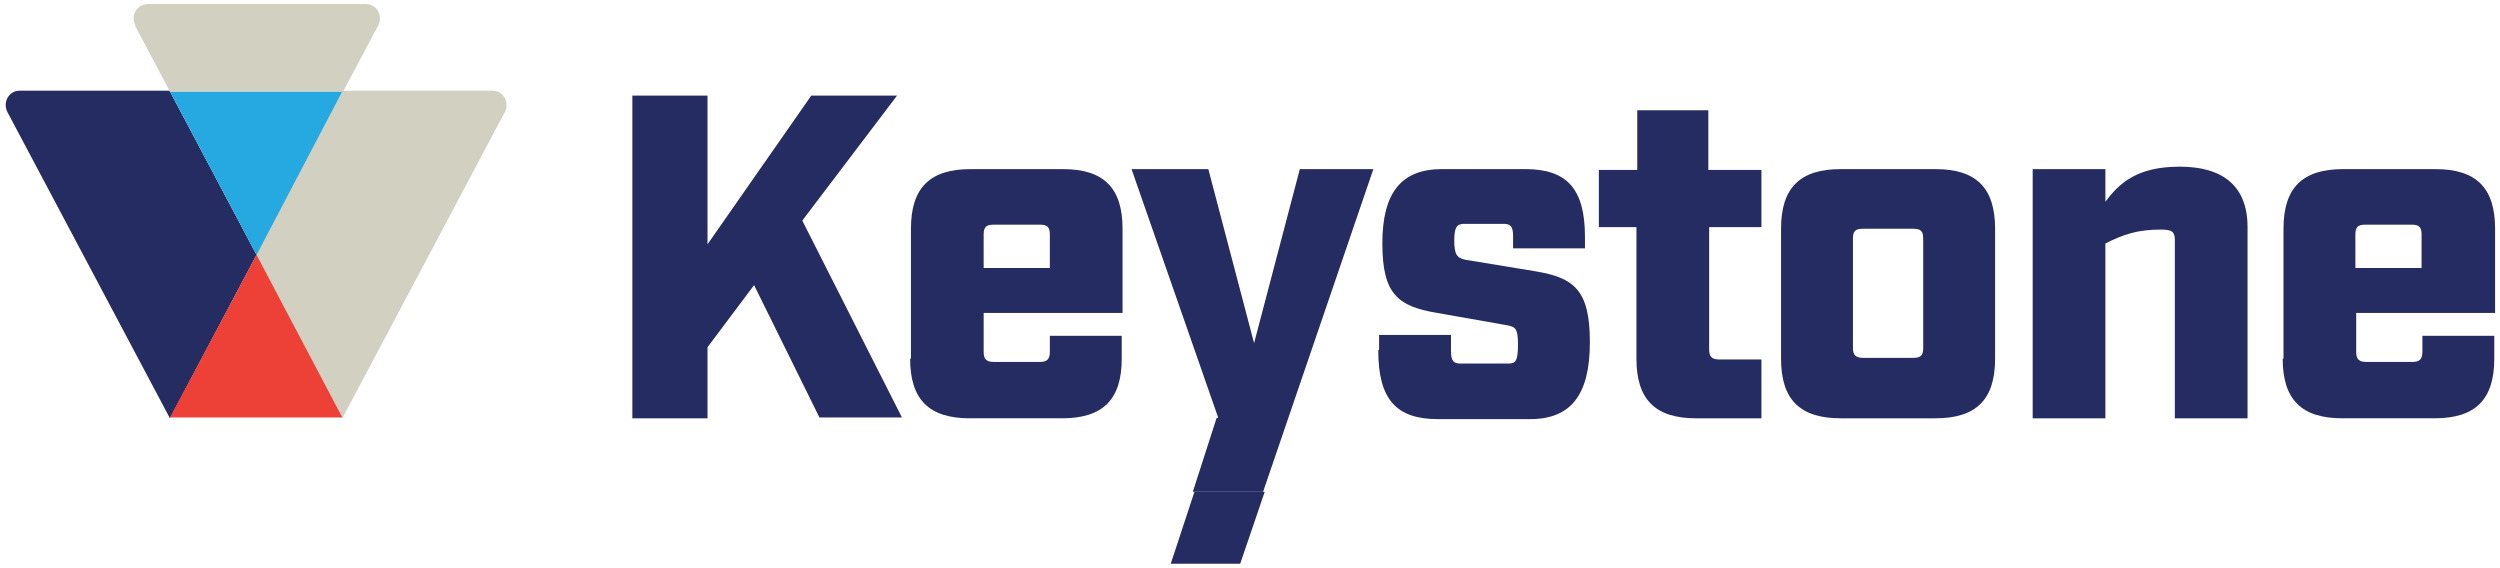
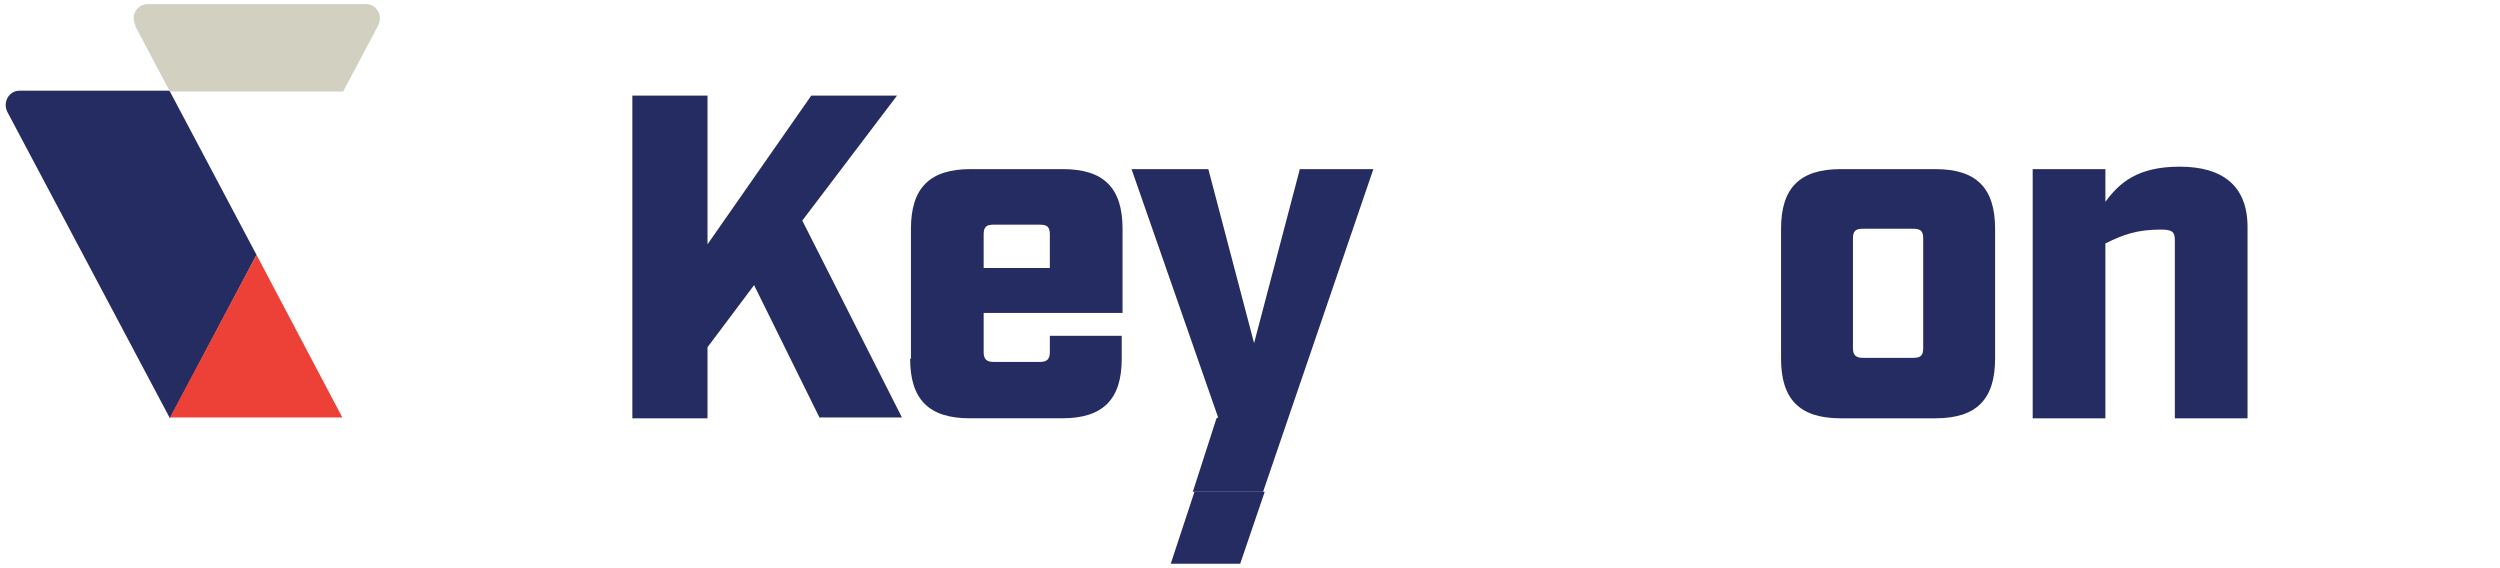
<svg xmlns="http://www.w3.org/2000/svg" id="Layer_1" data-name="Layer 1" viewBox="0 0 306 69.5">
  <defs>
    <style>      .cls-1 {        fill: #26a8e0;      }      .cls-1, .cls-2, .cls-3, .cls-4 {        stroke-width: 0px;      }      .cls-2 {        fill: #ed4036;      }      .cls-3 {        fill: #d1d0c1;      }      .cls-4 {        fill: #252c61;      }    </style>
  </defs>
  <g>
    <path class="cls-4" d="M146.2,60.2h8.6l-3,8.8h-8.5l2.9-8.8Z" />
    <g>
      <path class="cls-4" d="M77.4,11.7h9.2v18.2l12.7-18.2h10.5l-11.6,15.3,12.2,24.1h-10.1l-8-16.2-5.7,7.6v8.7h-9.2V11.7Z" />
      <path class="cls-4" d="M111.5,43.9v-15.9c0-5,2.3-7.3,7.3-7.3h11.3c5,0,7.3,2.3,7.3,7.3v10.3h-17v4.8c0,.8.3,1.2,1.2,1.2h5.7c.8,0,1.2-.3,1.2-1.2v-2h8.8v2.8c0,5-2.3,7.3-7.3,7.3h-11.3c-5,0-7.3-2.3-7.3-7.3ZM128.5,32.8v-4.1c0-.9-.3-1.2-1.2-1.2h-5.7c-.9,0-1.2.3-1.2,1.2v4.1h8.1Z" />
      <path class="cls-4" d="M149.1,51.1l-10.6-30.4h9.4l5.6,21.3,5.6-21.3h9l-13.5,39.5h-8.6l2.9-9Z" />
-       <path class="cls-4" d="M168.8,42.8v-1.8h8.8v1.9c0,1.3.3,1.6,1.2,1.6h5.8c.9,0,1.2-.3,1.2-2.3s-.3-2.2-1.4-2.4l-8.5-1.5c-4.8-.8-6.7-2.3-6.7-8.5s2.3-9.1,7.3-9.1h10.2c5,0,7.3,2.3,7.3,8.3v1.4h-8.8v-1.5c0-1.2-.3-1.5-1.2-1.5h-4.8c-.8,0-1.2.3-1.2,2s.3,2.2,1.4,2.4l8.5,1.4c4.8.8,6.7,2.3,6.7,8.7s-2.3,9.4-7.3,9.4h-11.3c-5,0-7.3-2.3-7.3-8.4Z" />
-       <path class="cls-4" d="M200.3,43.9v-16.1h-4.6v-7h4.7v-7.3h8.7v7.3h6.5v7h-6.4v15c0,.8.3,1.2,1.2,1.2h5.2v7.2h-8c-5,0-7.3-2.3-7.3-7.3Z" />
      <path class="cls-4" d="M218,43.9v-15.9c0-5,2.3-7.3,7.3-7.3h11.6c5,0,7.3,2.3,7.3,7.3v15.9c0,5-2.3,7.3-7.3,7.3h-11.6c-5,0-7.3-2.3-7.3-7.3ZM228,43.8h6.2c.9,0,1.2-.3,1.2-1.2v-13.4c0-.9-.3-1.2-1.2-1.2h-6.2c-.9,0-1.2.3-1.2,1.2v13.4c0,.8.3,1.2,1.2,1.2Z" />
      <path class="cls-4" d="M248.8,20.7h8.9v4c1.7-2.3,3.9-4.3,9.1-4.3s8.3,2.3,8.3,7.4v23.4h-8.9v-21.8c0-1-.3-1.3-1.7-1.3-2.9,0-4.6.6-6.8,1.7v21.4h-8.9v-30.4Z" />
-       <path class="cls-4" d="M279.5,43.9v-15.9c0-5,2.3-7.3,7.3-7.3h11.3c5,0,7.3,2.3,7.3,7.3v10.3h-17v4.8c0,.8.3,1.2,1.2,1.2h5.7c.8,0,1.2-.3,1.2-1.2v-2h8.8v2.8c0,5-2.3,7.3-7.3,7.3h-11.3c-5,0-7.3-2.3-7.3-7.3ZM296.4,32.8v-4.1c0-.9-.3-1.2-1.2-1.2h-5.7c-.9,0-1.2.3-1.2,1.2v4.1h8.1Z" />
    </g>
  </g>
  <g>
-     <path class="cls-3" d="M41.9,11.2l-10.6,20,10.6,20L61.8,13.7c.6-1.2-.2-2.6-1.5-2.6h-18.3Z" />
    <path class="cls-4" d="M20.8,11.2l10.6,20-10.6,20L.9,13.7c-.6-1.2.2-2.6,1.5-2.6h18.3Z" />
    <polygon class="cls-2" points="20.8 51.1 41.9 51.1 31.4 31.2 20.8 51.1" />
-     <polygon class="cls-1" points="20.8 11.2 41.9 11.2 31.4 31.2 20.8 11.2" />
    <path class="cls-3" d="M16.5,3.1l4.3,8.1h21.2l4.3-8.1c.6-1.2-.2-2.6-1.5-2.6h-26.7c-1.3,0-2.2,1.4-1.5,2.6Z" />
  </g>
</svg>